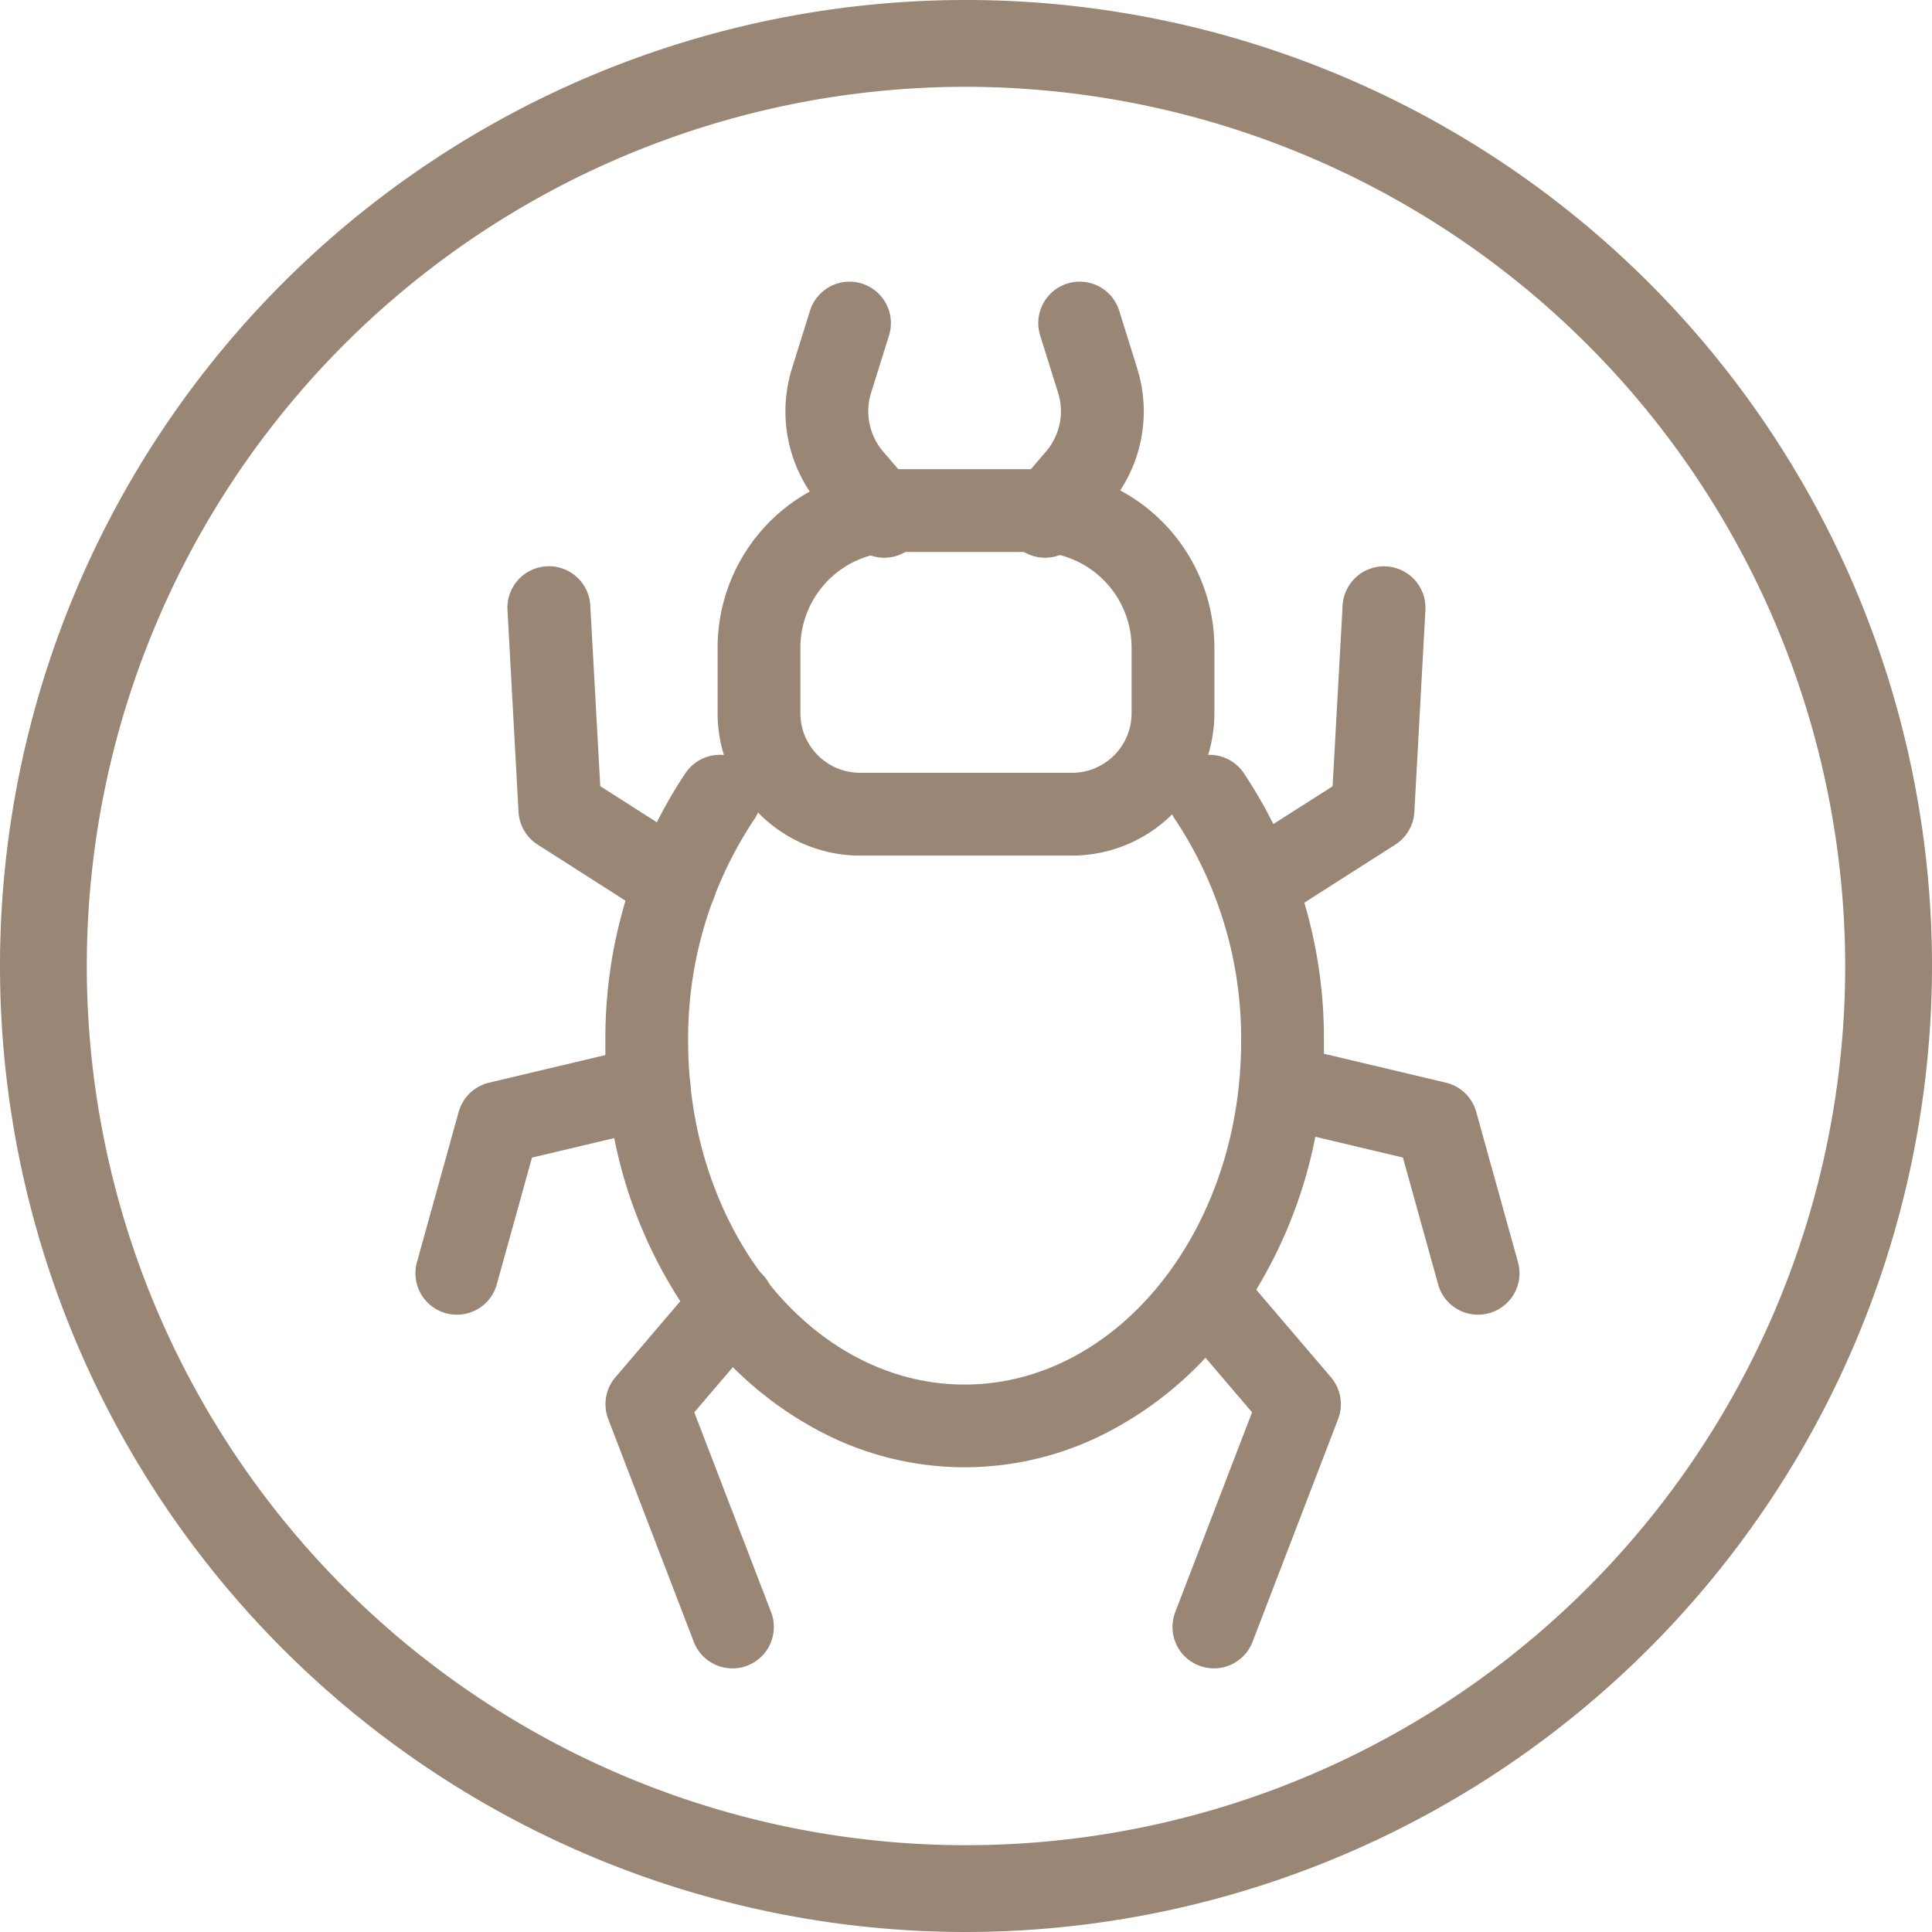
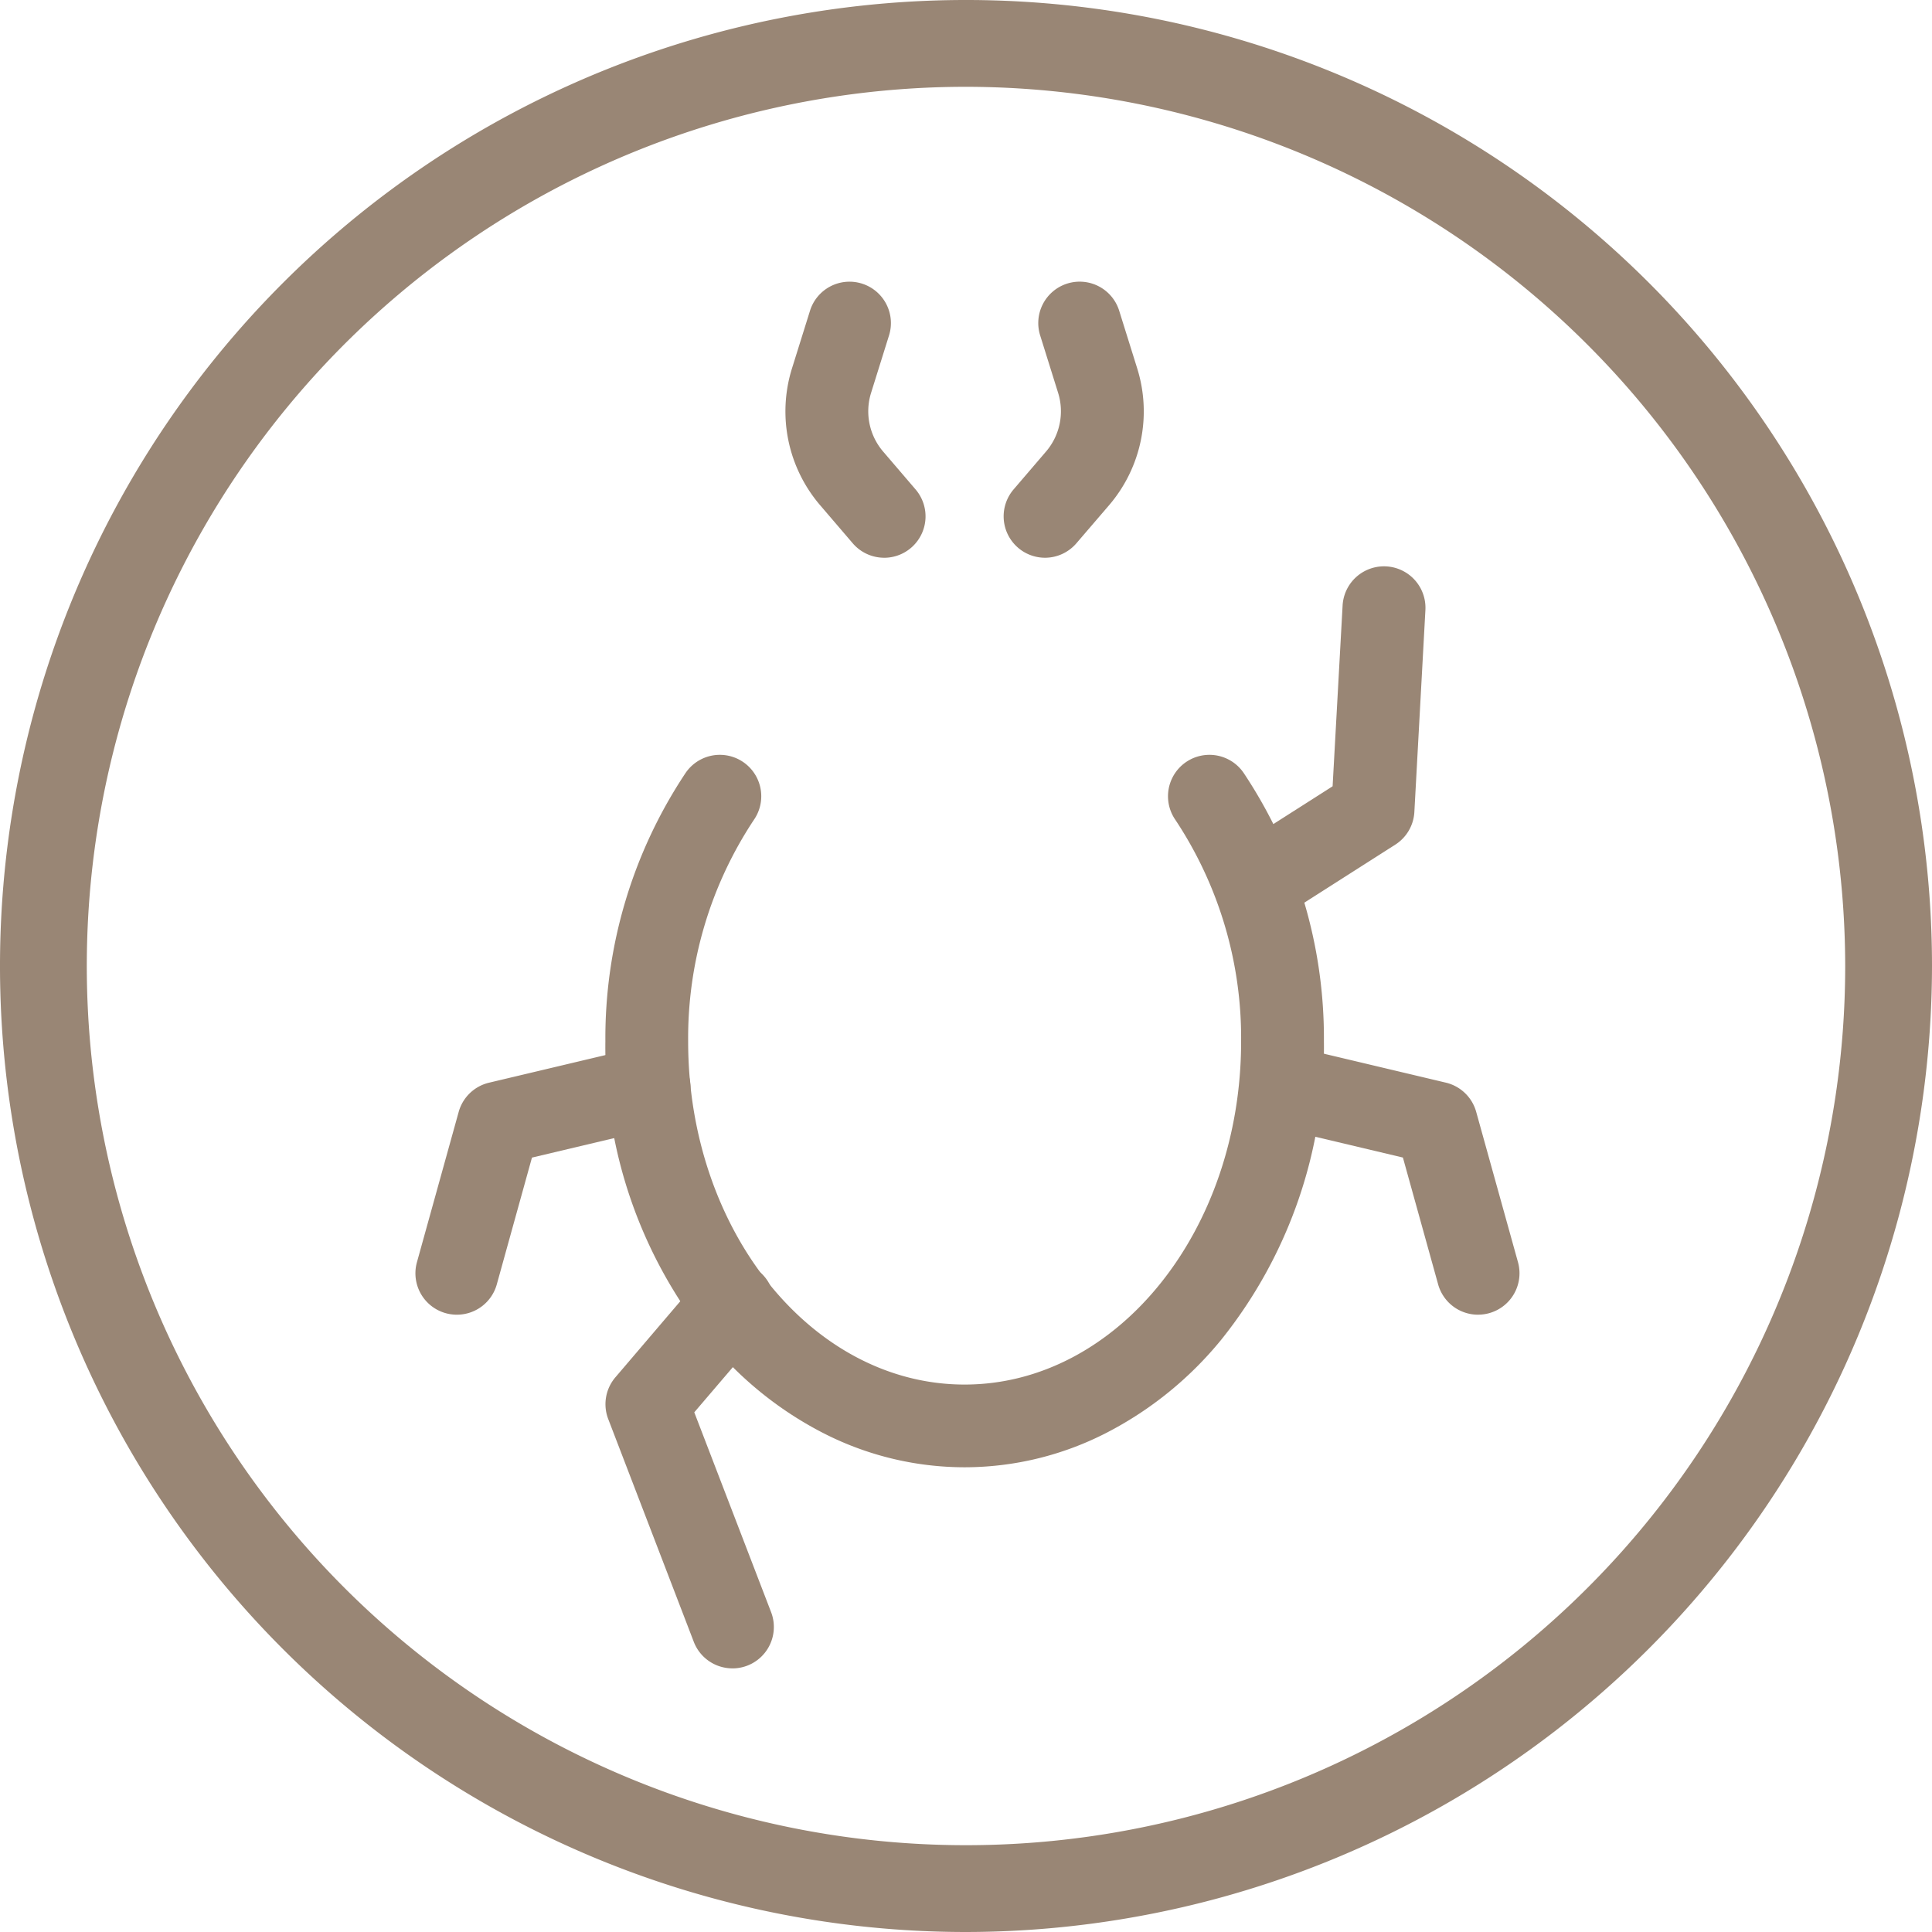
<svg xmlns="http://www.w3.org/2000/svg" width="70" height="70" viewBox="0 0 70 70">
  <g transform="translate(-854 -155)">
    <path d="M35,70A35,35,0,1,1,70,35,35.04,35.04,0,0,1,35,70M35,3.145A31.855,31.855,0,1,0,66.855,35,31.891,31.891,0,0,0,35,3.145" transform="translate(854 155)" fill="#998675" />
    <path d="M34.949,53.162A11.245,11.245,0,0,1,29.784,51.9a13.121,13.121,0,0,1-4.133-3.365,16.933,16.933,0,0,1-3.717-10.806A17.329,17.329,0,0,1,24.844,28a1.5,1.5,0,1,1,2.474,1.7,14.3,14.3,0,0,0-2.385,8.035c0,6.854,4.493,12.43,10.016,12.43s10.019-5.576,10.019-12.43A14.3,14.3,0,0,0,42.583,29.7,1.5,1.5,0,1,1,45.057,28a17.329,17.329,0,0,1,2.911,9.733A16.931,16.931,0,0,1,44.25,48.538,13.122,13.122,0,0,1,40.116,51.9,11.251,11.251,0,0,1,34.949,53.162Z" transform="translate(854 155)" fill="#998675" />
-     <path d="M38.842,31H31.159A5.164,5.164,0,0,1,26,25.842V23.464A6.471,6.471,0,0,1,32.464,17h5.073A6.471,6.471,0,0,1,44,23.464v2.378A5.164,5.164,0,0,1,38.842,31ZM32.464,20A3.468,3.468,0,0,0,29,23.464v2.378A2.161,2.161,0,0,0,31.159,28h7.683A2.16,2.16,0,0,0,41,25.842V23.464A3.467,3.467,0,0,0,37.537,20Z" transform="translate(854 155)" fill="#998675" />
    <path d="M32.036,20.208a1.5,1.5,0,0,1-1.14-.524l-1.169-1.365A5.225,5.225,0,0,1,28.7,13.332l.641-2.051a1.5,1.5,0,1,1,2.863.895l-.641,2.051a2.242,2.242,0,0,0,.44,2.14l1.17,1.366a1.5,1.5,0,0,1-1.139,2.476Z" transform="translate(854 155)" fill="#998675" />
    <path d="M37.864,20.208a1.5,1.5,0,0,1-1.139-2.476l1.169-1.365a2.242,2.242,0,0,0,.441-2.141l-.641-2.051a1.5,1.5,0,1,1,2.863-.895l.641,2.051a5.225,5.225,0,0,1-1.026,4.988L39,19.684A1.5,1.5,0,0,1,37.864,20.208Z" transform="translate(854 155)" fill="#998675" />
-     <path d="M24.454,33.5a1.493,1.493,0,0,1-.805-.236L19.478,30.6a1.5,1.5,0,0,1-.691-1.182l-.4-7.317a1.5,1.5,0,0,1,3-.165l.362,6.549,3.522,2.247a1.5,1.5,0,0,1-.808,2.765Z" transform="translate(854 155)" fill="#998675" />
    <path d="M45.569,33.5a1.5,1.5,0,0,1-.808-2.765l3.522-2.247.362-6.549a1.5,1.5,0,0,1,3,.165l-.4,7.317a1.5,1.5,0,0,1-.691,1.182l-4.171,2.661A1.493,1.493,0,0,1,45.569,33.5Z" transform="translate(854 155)" fill="#998675" />
    <path d="M26.537,60.448a1.5,1.5,0,0,1-1.4-.962l-3.1-8.072a1.5,1.5,0,0,1,.26-1.512l3.1-3.633a1.5,1.5,0,1,1,2.281,1.948l-2.523,2.954,2.783,7.239a1.5,1.5,0,0,1-1.4,2.039Z" transform="translate(854 155)" fill="#998675" />
-     <path d="M43.982,60.448a1.5,1.5,0,0,1-1.4-2.039l2.783-7.239-2.523-2.954a1.5,1.5,0,1,1,2.281-1.948l3.1,3.633a1.5,1.5,0,0,1,.26,1.512l-3.1,8.072A1.5,1.5,0,0,1,43.982,60.448Z" transform="translate(854 155)" fill="#998675" />
    <path d="M16.552,47.634a1.5,1.5,0,0,1-1.446-1.9l1.513-5.448a1.5,1.5,0,0,1,1.1-1.058l5.453-1.294a1.5,1.5,0,1,1,.693,2.919l-4.591,1.089L18,46.535A1.5,1.5,0,0,1,16.552,47.634Z" transform="translate(854 155)" fill="#998675" />
    <path d="M53.55,47.634a1.5,1.5,0,0,1-1.444-1.1l-1.276-4.594-4.591-1.089a1.5,1.5,0,1,1,.693-2.919l5.453,1.294a1.5,1.5,0,0,1,1.1,1.058L55,45.733a1.5,1.5,0,0,1-1.446,1.9Z" transform="translate(854 155)" fill="#998675" />
  </g>
</svg>